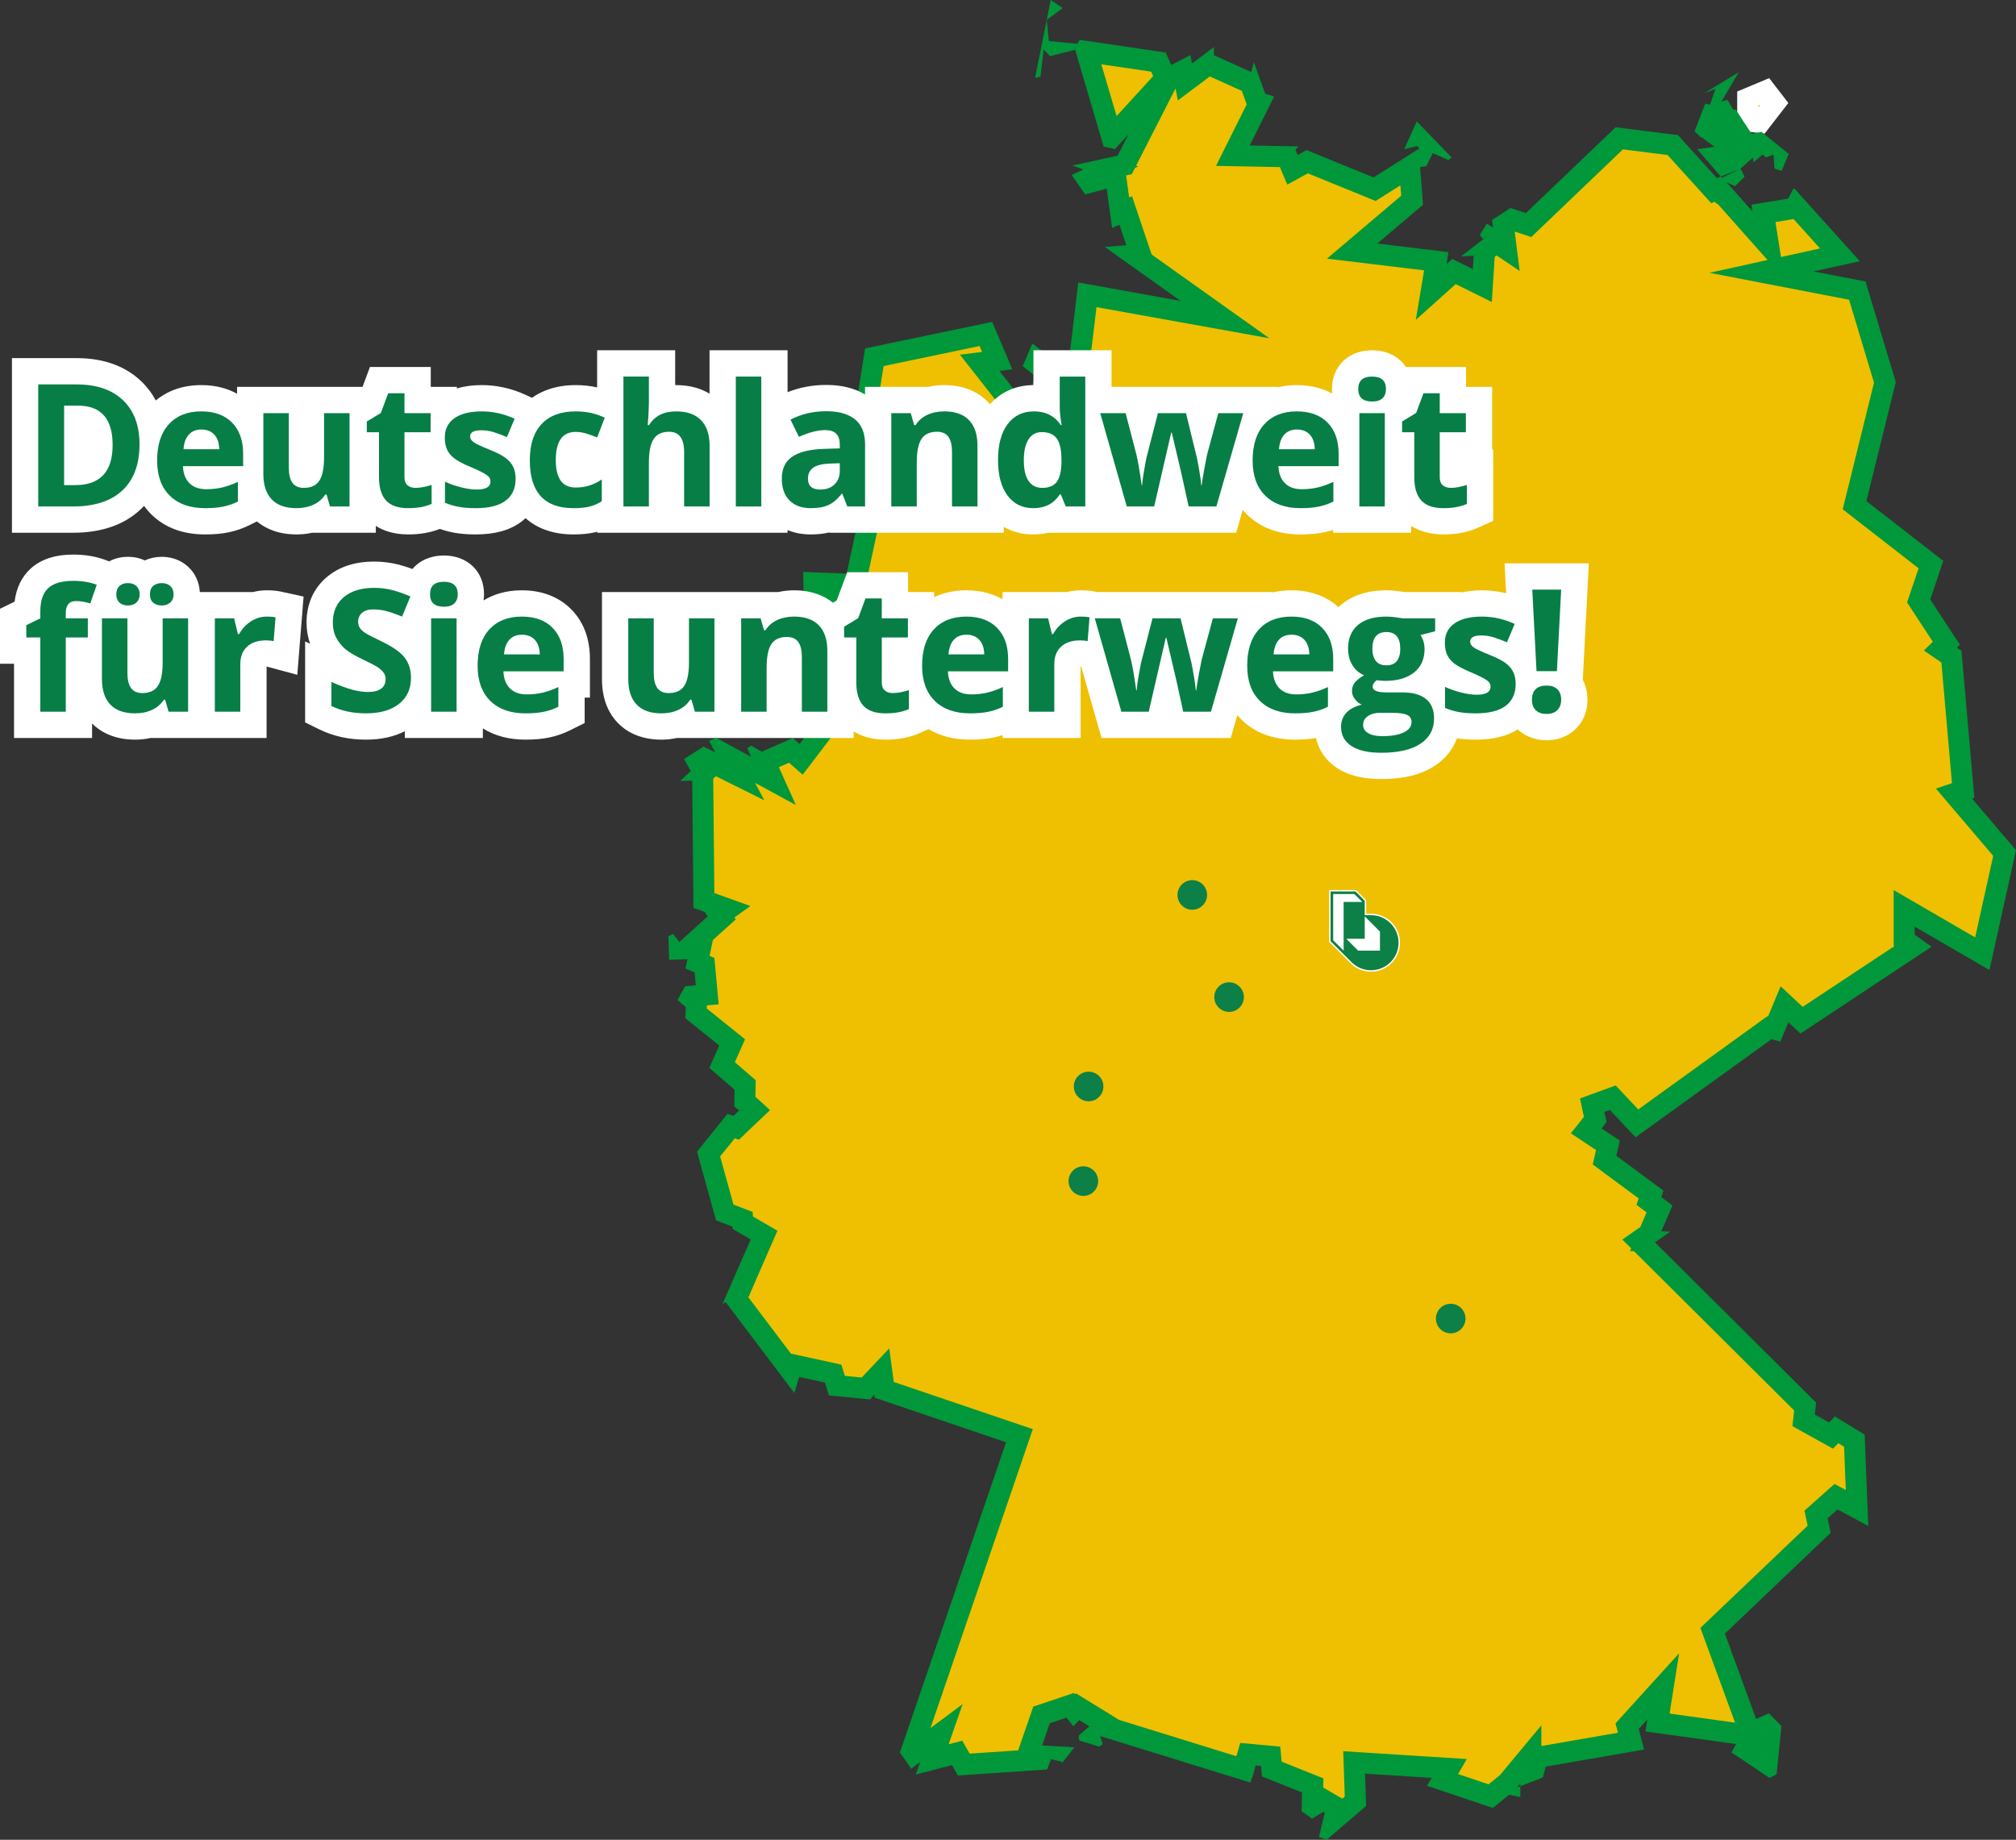
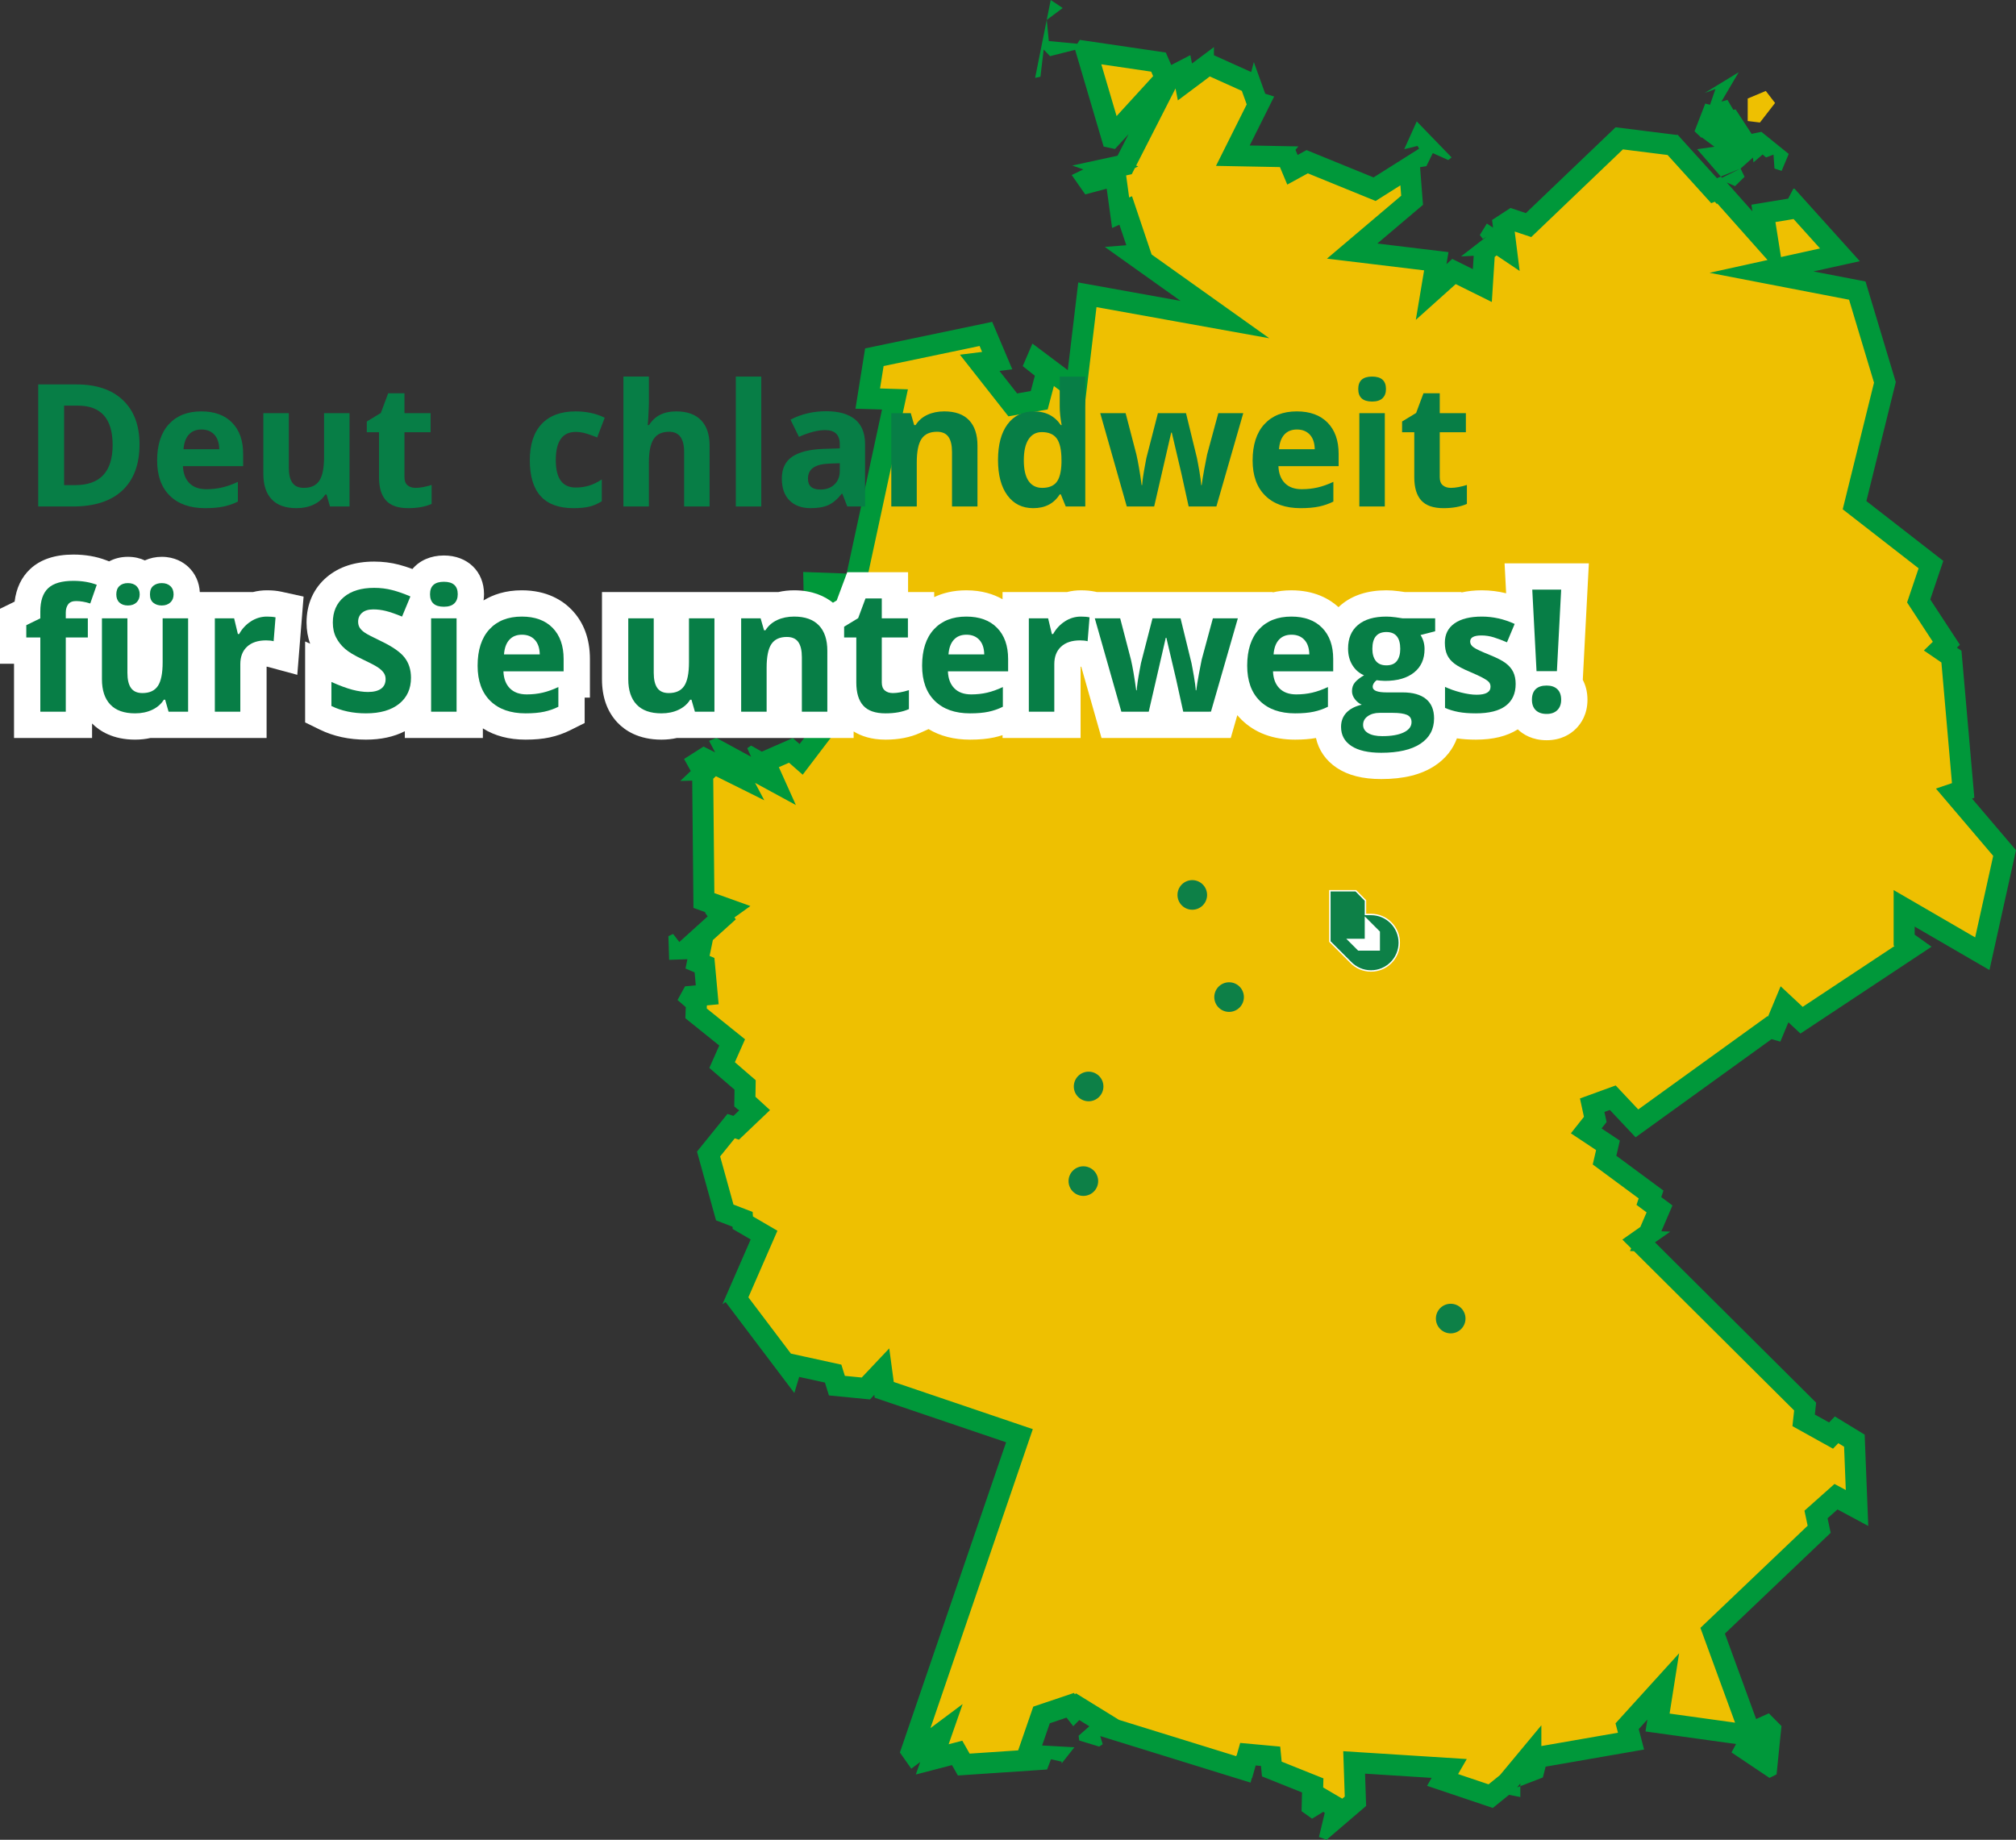
<svg xmlns="http://www.w3.org/2000/svg" version="1.1" id="Ebene_1" x="0px" y="0px" width="766.953px" height="700px" viewBox="0 0 766.953 700" enable-background="new 0 0 766.953 700" xml:space="preserve">
  <rect x="0" y="0" width="766.953" height="700" fill="#333333" stroke="none" />
  <g>
    <g>
      <polygon fill="#EEC001" points="664.886,46.046 669.535,46.614 675.293,39.181 671.763,34.603 664.89,37.487 664.886,46.046   " />
-       <polygon fill="none" stroke="#FFFFFF" stroke-width="8" stroke-miterlimit="10" points="664.886,46.046 669.535,46.614     675.293,39.181 671.763,34.603 664.89,37.487 664.886,46.046   " />
    </g>
    <g>
      <path fill="#EEC001" d="M508.56,687.761l-5.213-3.053l-4.027,2.462l-0.116-0.083l0.2-7.78l-15.56-6.239l-0.47-4.844l-8.619-0.794    l-1.391,4.912l-0.28,0.889l-52.704-16.322l0.755-0.663l-11.18-6.898l-1.327,1.362l-1.483-1.889l-10.915,3.675l-5.288,15.305    l5.088,0.287l-0.512,1.343l-28.872,1.941l-2.521-4.436l-9.473,2.466l3.49-10.015l-10.559,7.888l-0.792-1.128l41.042-119.896    l-51.444-17.452l-0.934-6.936l-6.062,6.42l-11.013-1.078l-1.43-4.583l-15.682-3.429l-0.636,2.117l-20.529-27.169l10.563-24.217    l-8.08-4.714l-0.083-1.283l-6.787-2.615l-6.157-22.24l8.567-10.604l1.948,0.617l6.999-6.664l-3.712-3.396l0.102-6.229    l-8.754-7.566l3.822-8.622l-13.73-11.048l0.152-4.146l-2.142-1.848l0.276-0.503l5.958-0.568l-1.036-11.277l-2.648-1.12l1.1-5.311    l-4.869,0.164l12.98-11.735l-0.774-1.066l3.137-2.248l-9.152-3.283l-0.467-48.05l0.472-0.447l-0.485-0.874l-0.003-0.34    l-0.183,0.004l-1.552-2.796l2.317-1.475l13.524,6.72l-3.887-7.35l16.739,9.097l-3.268-7.271l9.894-4.337l3.896,3.41l10.081-13.254    l-6.496-6.01l19.097-14.943l-3.017-24.828l-14.657-1.494l-0.139-6.608l15.639,0.575l15.181-70.378l-10.353-0.322l2.516-15.735    l42.428-8.864l4.3,10.154l-6.659,0.833l12.583,16.008l10.073-1.77l2.857-10.807l-4.25-3.397l0.469-1.091l14.935,11.207    l4.301-36.025l52.334,9.428l-34.419-24.51l2.33-0.183l-5.662-16.82l-1.934,0.854l-1.943-14.17l-9.836,2.62l-0.856-1.225    l8.817-4.237l5.348-1.158l16.883-33.087l5.221-2.698l0.831,4.202l8.957-6.706l15.887,7.159l2.614,7.262l0.809,0.252L469.016,59.23    l20.588,0.392l2.09,4.971l5.604-3.063l25.641,10.455l13.286-8.385l0.982,12.599L514.402,95.53l32.011,3.864l-1.959,11.704    l8.693-7.793l10.781,5.343l0.823-12.946l3.19-2.473l-1.381-2.006l0.322-0.525l6.179,4.161l-1.151-9.176l3.29-2.147l6.312,2.103    l34.508-33.007l20.351,2.55l15.728,17.372l1.646-0.668l19.041,21.416l-1.924-12.116l12.031-1.988l0.403-0.768l16.683,18.524    l-29.854,6.58l36.454,7.035l10.502,34.919l-11.547,46.722l29.065,22.608l-4.67,13.827l10.532,16.098l-2.266,2.211l4.198,2.874    l4.456,50.927l-3.49,1.179l19.258,22.629l-8.48,38.301l-29.731-17.262v12.069l3.372,2.407l-42.399,28.085l-6.486-6.053    l-3.919,9.404l-1.814-0.498l-50.417,36.399l-9.19-9.766l-7.829,2.851l1.173,5.415l-3.444,4.357l8.275,5.498l-1.301,5.627    l17.692,13.078l-0.823,2.468l4.045,3.021l-4.068,9.481l-3.866,2.714l63.33,63.001l-0.57,5.249l10.423,5.79l2.102-2.19l6.778,4.135    l1.005,25.608l-8.001-4.294l-7.599,6.766l1.197,5.626l-40.522,38.608l14.262,39.001l6.233-2.796l1.514,1.525l-1.296,12.833    l-8.297-5.568l2.722-5.065l-36.103-5.01l2.168-13.732l-13.737,15.137l1.478,5.678l-35.711,6.206l-1.191,4.628l-9.204,3.555v2.021    l-1.361-0.268l-5.918,4.786l-18.304-6.16l2.521-4.372l-36.164-2.293l0.496,14.766l-8.189,7.009L508.56,687.761z M565.609,89.839    l0.714,0.48l0.031,0.602L565.609,89.839z M653.472,59.693l8.96-1.29l-13.017-9.639l1.783-4.62l1.952,0.481l0.509-1.479    l1.649-0.457l2.063,3.525l1.019-0.183l6.126,9.36l1.902-0.389l-9.153,8.161l0.997,2.062L653.472,59.693z M413.371,19.599    l27.364,4.027l2.66,6.124l-20.441,22.351L413.371,19.599z" />
      <path fill="#00983A" d="M418.976,24.466l18.976,2.793l0.288,0.661l0.453,1.044L424.786,44.17L418.976,24.466 M460.249,29.086    l12.189,5.493l1.366,3.795l0.485,1.348l-6.021,12.054l-5.66,11.333l12.665,0.241l11.652,0.222l2.799,6.656l7.776-4.25l0.048-0.026    l21.976,8.96l3.811,1.554l3.479-2.196l5.938-3.748l0.309,3.949l-14.256,12.084l-13.979,11.849l18.192,2.196l18.757,2.264    l-3.151,18.832l15.175-13.604l2.966,1.47l10.773,5.339l0.763-11.999l0.323-5.068l0.005-0.077l0.732-0.568l8.766,5.902    L576.246,88.1l1.715,0.572l4.574,1.524l3.484-3.333l31.392-30.026l16.991,2.129l12.853,14.197l3.757,4.149l1.364-0.554l0.71,0.82    l0.255-0.127l7.372,8.292l11.723,13.185l-22.073,4.865l38.011,7.335l15.072,2.909l9.49,31.554l-10.661,43.138l-1.246,5.044    l4.101,3.19L729.9,216.23l-3.138,9.292l-1.245,3.685l2.13,3.255l7.665,11.716l-3.402,3.32l6.665,4.561l4.017,45.911l-6.103,2.062    l7.648,8.987l14.145,16.621l-6.867,31.018l-18.992-11.027l-12.017-6.977v13.896v3.062v4.118l0.315,0.226L685.8,383.085    l-8.387-7.826l-4.428,10.624l-0.35,0.841l-0.266-0.073l-3.106,2.243l-46.017,33.223l-4.979-5.289l-3.611-3.838l-4.951,1.803    l-2.073,0.755l-6.56,2.389l1.479,6.823l0.034,0.157l-4.968,6.284l7.237,4.809l2.349,1.561l-0.085,0.37l-1.183,5.114l4.222,3.121    l13.245,9.79l-0.818,2.453l3.835,2.865l-1.729,4.032l-0.647,1.509l-6.844,4.804l3.352,3.335l-0.439,1.024l1.533,0.063l2.323,2.312    l58.583,58.277l-0.076,0.698l-0.573,5.279l4.642,2.578l5.407,3.004l5.388,2.993l2.012-2.095l2.204,1.345l0.647,16.478    l-4.302-2.308l-4.176,3.717l-3.774,3.36l-3.473,3.092l0.967,4.548l0.248,1.166l-37.006,35.259l-3.795,3.616l1.8,4.923    l11.387,31.14l-24.908-3.457l3.622-22.937l-18.005,19.837l-3.281,3.615l-2.908,3.204l0.929,3.567l-28.887,5.021l-0.255,0.044    v-7.888l-14.152,17.03l-1.234,1.485l-0.355,0.428l-1.587,1.283l-2.757,2.229l-11.592-3.901l3.302-5.723l-12.864-0.816    l-25.334-1.606l-8.798-0.558l0.297,8.811l0.283,8.438l-0.944,0.808l-2.625-1.537l-0.589-0.345l-4.049-2.371l0.089-3.465    l-5.163-2.07l-10.721-4.3l-0.554-5.716l-6.59-0.606l-2.014-0.186l-6.621-0.61l-1.333,4.707l-0.085-0.009l-0.097,0.34    l-44.579-13.806L418.63,650l-3.846-2.373l-5.457-3.368l-0.375,0.386l-0.406-0.517l-5.355,1.803l-6.375,2.146l-3.726,1.255    l-1.283,3.715l-2.918,8.445l-1.547,4.479l-18.459,1.24l-2.796-4.919l-5.192,1.351l5.327-15.285l-12.244,9.147l36.341-106.165    l2.598-7.59l-7.597-2.577l-45.299-15.366l-1.723-12.782l-10.467,11.086l-6.422-0.629l-1.333-4.271l-4.542-0.993l-9.791-2.141    l-4.853-1.061l-16.184-21.42l8.206-18.812l2.845-6.522l-6.146-3.586l-3.169-1.849l-0.111-1.713l-4.774-1.84l-2.521-0.972    l-5.071-18.316l5.56-6.881l1.599,0.507l3.424-3.261l2.183-2.078l6.208-5.912l-5.546-5.072l0.042-2.558l0.061-3.739l-2.829-2.444    l-5.097-4.405l1.375-3.103l2.492-5.621l-4.79-3.854l-9.772-7.863l0.008-0.222l0.035-0.955l4.478-0.427l-0.729-7.938l-0.452-4.923    l-0.438-4.771l-1.83-0.773l1.248-6.028l3.397-3.07l5.331-4.82l-0.52-0.716l6.066-4.345l-13.711-4.918l-0.417-42.859l-0.006-0.662    l1.005-0.952l18.411,9.149l-3.501-6.62l15.521,8.435l-6.475-14.406l3.868-1.696l5.208,4.558l5.188-6.821l5.288-6.953l4.397-5.782    l-5.332-4.933l-0.381-0.353l13.619-10.657l3.556-2.783l-0.545-4.483l-2.359-19.414l-0.743-6.113l0.433,0.016l1.414-6.554    l13.462-62.409l2.024-9.384l-9.595-0.299l-1.012-0.032l1.364-8.526l36.512-7.628l0.954,2.253l-8.43,1.053l8.747,11.127l6.73,8.563    l2.958,3.764l4.715-0.828l5.195-0.913l5.042-0.886l1.309-4.949l1.049-3.969l0.489,0.367l11.101,8.33l1.645-13.78l2.976-24.92    l30.574,5.508l35.164,6.335l-29.104-20.725l-15.664-11.154l-2.039-6.056l-2.627-7.804l-2.796-8.306l-1.086,0.479l-0.606-4.422    l-0.545-3.973l2.14-0.464l1.202-2.355l1.279-0.615l-0.819-0.287l0.063-0.122l4.182-8.195l10.739-21.047l0.899,4.542l10.175-7.617    L460.249,29.086 M682.337,83.343l10.071,11.183l-4.242,0.935l-10.618,2.34l-2.113-13.318l6.146-1.016L682.337,83.343 M399.73,0    l-5.941,29.629l2.025-0.418l1.235-10.366l2.425,2.522l9.535-2.418l10.857,36.827l4.313,0.912l5.15-5.631l-4.182,8.195    l-17.217,3.73l4.213,1.476l-4.436,2.131l5.157,7.377l8.163-2.175l2.05,14.942l2.782-1.229l2.627,7.804l-8.189,0.643l28.834,20.532    l-38.931-7.014l-3.981,33.35l-13.456-10.098l-3.674,8.569l4.593,3.671l-1.537,5.813l-5.195,0.913l-6.73-8.563l4.888-0.611    l-7.646-18.055l-48.344,10.1l-3.669,22.943l10.098,0.314l-13.462,62.409l-16.524-0.607l0.303,14.382l14.996,1.528l2.359,19.414    L302.2,269.391l7.278,6.734l-5.288,6.953l-2.584-2.262l-11.788,5.168l-4.064-2.308l-1.473,0.989l1.468,3.266l-13.229-7.189    l-2.767,1.139l2.313,4.373l-4.426-2.199l-7.398,4.711l2.545,4.586l-3.991,3.781l4.545-0.119l0.471,48.431l4.596,1.648l-0.21,0.15    l1.028,1.416l-10.791,9.756l-2.354-3.059l-1.8,0.818l0.279,9.016l6.955-0.234l-0.734,3.547l3.467,1.466l0.452,4.923l-4.099,0.391    l-2.852,5.197l3.138,2.708l-0.155,4.231l12.898,10.379l-3.777,8.521l9.582,8.281l-0.104,6.346l1.414,1.225l0.021-0.1l0.446,0.408    l-2.183,2.078l-2.297-0.728l-11.576,14.327l7.243,26.162l6.279,2.42l0.056,0.854l6.844,3.993l-10.732,24.604l1.195-0.791    l26.153,34.613l1.839-6.121l9.791,2.141l1.527,4.895l15.604,1.527l1.654-1.752l0.146,1.087l49.994,16.96l-40.402,118.029    l4.33,6.166l3.386-2.529l-1.653,4.744l13.754-3.58l2.246,3.951l33.932-2.281l1.484-3.889l4.049,0.896v0.701l4.857-6.16    l-12.281-0.693l2.918-8.445l6.375-2.146l2.561,3.262l2.279-2.34l3.846,2.373l-4.092,3.59l0.232,1.816l7.59,2.32l1.334-0.889    l-0.925-3.111l57.181,17.709l0.504-1.77l0.097,0.01l1.349-4.766l2.014,0.186l0.385,3.971l15.236,6.11l-0.184,7.122l3.997,2.857    l4.244-2.595l0.589,0.345l-2.206,9.218l2.89,1.068l15.054-12.884l-0.413-12.283l25.334,1.606l-1.742,3.021l25.016,8.42    l6.174-4.993l4.299,0.845v-4.14l-1.234,0.477l1.234-1.485v1.009l8.564-3.308l1.061-4.119l37.446-6.508l-2.026-7.789l3.281-3.615    l-0.715,4.526l34.444,4.78l-1.718,3.197l14.448,9.691l2.698-1.346l1.857-18.391l-4.794-4.831l-4.841,2.171l-11.887-32.506    l40.242-38.342l-1.178-5.539l3.774-3.36l11.7,6.278l-1.363-34.738l-11.352-6.924l-2.193,2.285l-5.407-3.004l0.491-4.521    l-61.309-60.99l5.815-4.082l-3.384-0.139l4.215-9.824l-4.254-3.178l0.828-2.482l-17.918-13.244l1.334-5.77l-6.965-4.627    l1.922-2.432l-0.834-3.849l2.073-0.755l9.792,10.404l51.711-37.334l3.363,0.924l3.061-7.344l4.586,4.279l49.879-33.039l-6.43-4.59    v-3.062l28.454,16.521l10.093-45.585l-16.723-19.65l0.879-0.297l-4.895-55.943l-1.732-1.186l1.129-1.102l-11.27-17.225    l4.957-14.677l-29.258-22.757l11.231-45.447h-0.101l-11.459-38.102l-19.824-3.826l17.659-3.892l-24.891-27.639l-0.401,0.067    l-1.979,3.765l-13.989,2.312l0.403,2.541l-9.777-10.997l3.174,1.393l3.609-3.548l-1.516-3.134l4.692-4.184l0.22,1.817l3.475-2.985    l1.282,1.116l2.852-1.059l0.377,5.283l2.718,0.883l2.697-6.441l-10.389-8.405l-3.729,0.762l-6.088-9.302l-0.875,0.157    l-2.207-3.771l-2.322,0.643l6.592-11.174l-12.936,7.883l4.079-1.491l-2.062,5.991l-1.822-0.449l-4.066,10.535l2.644,2.502    l0.054-0.229l4.869,3.605l-6.58,0.947l9.017,10.413l7.182-2.917l-6.782,3.379l-0.399-0.461l-1.487,0.604L638.15,51.187    l-0.129,0.17l-23.391-2.931L580.49,81.082l-5.857-1.952l-7.002,4.569l0.367,2.926l-2.34-1.576l-2.682,4.367l1.143,1.485    l1.373-0.835l-9.664,7.489l4.813-0.23l-0.322,5.068l-7.823-3.877l-2.212,1.983l0.766-4.575l-27.07-3.268l17.377-14.729    l-1.117-14.315l2.412-0.399l2.432-4.96l5.879,2.64l1.283-0.995l-13.268-13.706l-4.761,10.571l5.048-1.238l0.623,1.033    l-17.342,10.945l-25.496-10.396l-3.385,1.85l-0.82-1.951l1.104-1.303l-18.521-0.353l9.305-18.626l-3.398-1.06l-4.333-12.034    l-1.013,3.772l-14.174-6.388v-3.093l-8.338,6.242l-0.631-3.188l-7.267,3.755l-2.06-4.74l-32.738-4.818l-0.938,1.471l-10.838-1.025    l-0.783-8.034l6.069-4.539L399.73,0L399.73,0z" />
    </g>
    <g>
      <path fill="#FFFFFF" d="M521.578,369.7c-1.531,0-3.013-0.309-4.404-0.916c-1.342-0.586-2.539-1.422-3.556-2.484l-7.958-7.958    v-19.704h10.258l3.812,3.873v5.152h1.849c6.076,0,11.019,4.943,11.019,11.019S527.654,369.7,521.578,369.7z" />
      <path fill="#0D8047" d="M521.578,348.2L521.578,348.2h-2.385v-5.469l-1.875-1.904l-1.627-1.652h-9.494v18.944l0,0l2.424,2.423    l5.381,5.383c1.908,1.995,4.598,3.238,7.576,3.238c5.789,0,10.482-4.693,10.482-10.481S527.367,348.2,521.578,348.2z" />
-       <polygon fill="#FFFFFF" points="515.246,340.163 507.187,340.163 507.187,357.729 511.165,361.704 511.165,343.175     518.279,343.175   " />
      <polygon fill="#FFFFFF" points="519.193,348.657 519.193,357.166 512.154,357.166 516.693,361.704 524.977,361.704     524.977,354.442   " />
    </g>
    <g>
      <circle fill="#0D8047" cx="453.584" cy="340.499" r="5.63" />
      <circle fill="#0D8047" cx="467.587" cy="379.366" r="5.631" />
      <circle fill="#0D8047" cx="414.146" cy="413.374" r="5.631" />
      <circle fill="#0D8047" cx="412.146" cy="449.382" r="5.631" />
      <circle fill="#0D8047" cx="551.892" cy="501.681" r="5.631" />
      <circle fill="#0D8047" cx="508.53" cy="252.805" r="5.63" />
    </g>
  </g>
  <g>
    <g>
-       <path fill="#FFFFFF" d="M269.929,202.707h10.024h19.665v-1.027c2.381,0.985,5.289,1.662,8.806,1.662    c2.58,0,4.904-0.251,7.02-0.761l0.049,0.126h13.587h10.025h42.759v-2.24c3.275,1.896,7.056,2.875,11.222,2.875    c1.965,0,3.846-0.216,5.627-0.64l22.4,0.004v0h49.165l2.499-8.677c0.502,0.593,1.027,1.168,1.589,1.719    c5.138,5.039,12.005,7.593,20.407,7.593c3.512,0,6.504-0.275,9.148-0.841c1.094-0.235,2.163-0.536,3.216-0.874v1.08h29.688v-2.612    c2.815,1.797,6.794,3.247,12.333,3.247c4.916,0,9.282-0.838,12.979-2.492l5.916-2.647v-27.293l-0.381,0.119V147.19h-9.943v-7.561    h-22.862c-2.621-3.947-7.205-6.354-12.869-6.354c-8.992,0-15.273,6.059-15.273,14.733c0,0.592,0.038,1.168,0.095,1.734    c-3.323-1.826-7.731-3.221-13.476-3.221c-2.635,0-4.996,0.302-7.117,0.808l0.041-0.141h-63.391v-13.914h-29.721v13.248    c-6.658,0.045-12.329,2.562-16.538,7.293c-0.246-0.286-0.477-0.583-0.739-0.858c-2.811-2.936-7.977-6.436-16.626-6.436    c-2.103,0-4.124,0.224-6.047,0.667H329.08v2.89c-3.997-2.391-8.931-3.62-14.747-3.62c-5.218,0-10.147,0.934-14.715,2.751v-15.935    h-29.689v16.507c-2.995-1.813-7.128-3.26-12.714-3.26c-0.119,0-0.237,0.001-0.356,0.002v-13.25H227.17v14.127    c-2.603-0.584-5.333-0.88-8.171-0.88c-7.571,0-12.932,2.231-16.618,4.827l-2.42-1.115c-5.349-2.463-10.957-3.712-16.668-3.712    c-3.488,0-6.646,0.431-9.473,1.262v-0.595h-9.943v-7.561h-23.139l-2.819,7.561H90.188v2.624c-3.338-1.86-7.785-3.291-13.603-3.291    c-8.11,0-13.676,2.821-17.32,5.846c-1.449-2.72-3.305-5.171-5.573-7.336c-6.097-5.82-14.362-8.771-24.567-8.771H4.543v66.444    h23.152c10.796,0,19.437-2.958,25.681-8.792c0.497-0.465,0.969-0.948,1.428-1.44c0.833,1.162,1.765,2.257,2.804,3.275    c5.138,5.039,12.004,7.593,20.407,7.593c3.512,0,6.503-0.275,9.148-0.841c2.744-0.588,5.371-1.505,7.81-2.725l2.764-1.383    c3.019,2.517,7.808,4.949,15.063,4.949c2.048,0,4.018-0.213,5.896-0.635h24.277v-2.612c2.815,1.797,6.794,3.247,12.333,3.247    c4.506,0,8.543-0.713,12.033-2.104c1.656,0.584,3.387,1.058,5.176,1.401c2.467,0.473,5.244,0.703,8.491,0.703    c7.337,0,13.019-1.593,17.374-4.872c0.55-0.415,1.068-0.857,1.563-1.319c4.488,4.016,10.651,6.191,18.199,6.191    c3.25,0,5.988-0.276,8.372-0.845c0.22-0.053,0.438-0.128,0.657-0.188v0.397H269.929z" />
      <path fill="#FFFFFF" d="M101.554,224.595c-1.826,0-3.601,0.223-5.314,0.667H81.565h-5.552c-0.208-3.738-1.741-7.108-4.368-9.565    c-1.873-1.752-5.149-3.84-10.119-3.84c-2.29,0-4.463,0.466-6.426,1.365c-1.714-0.799-3.845-1.365-6.44-1.365    c-2.973,0-5.324,0.754-7.139,1.729l-1.142-0.436c-3.737-1.427-7.941-2.151-12.495-2.151c-6.984,0-12.5,1.849-16.397,5.496    c-3.311,3.101-5.298,7.266-5.93,12.413L0,231.62v20.917h5.337v28.241h29.689v-5.507c2.866,2.879,7.962,6.143,16.367,6.143    c2.049,0,4.021-0.213,5.898-0.636h14.44h9.834h19.855v-27.127c0.105,0.003,0.18,0.008,0.226,0.012l11.454,3.09l2.394-29.771    l-8.526-1.869C105.378,224.765,103.608,224.595,101.554,224.595z M47.614,221.946c-0.009,0.001-0.017,0.004-0.025,0.006    l0.096-0.276C47.659,221.765,47.639,221.856,47.614,221.946z" />
      <path fill="#FFFFFF" d="M198.509,224.595c-6.282,0-11.038,1.693-14.558,3.862c0.114-0.776,0.192-1.564,0.192-2.375    c0-8.675-6.281-14.733-15.273-14.733c-5.058,0-9.258,1.917-11.965,5.138c-1.746-0.647-3.463-1.204-5.127-1.638    c-3.006-0.784-6.18-1.182-9.434-1.182c-7.317,0-13.373,1.98-17.997,5.884c-5.055,4.267-7.728,10.26-7.728,17.331    c0,2.873,0.463,5.563,1.378,8.029l-1.918-0.856v30.804l5.607,2.742c5.173,2.529,11.076,3.813,17.544,3.813    c5.687,0,10.634-1.078,14.779-3.201v2.565h29.689v-3.651c4.495,2.848,9.935,4.287,16.24,4.287c3.512,0,6.504-0.275,9.148-0.843    c2.741-0.587,5.367-1.503,7.806-2.722l5.53-2.764v-9.651h2.001v-14.702c0-7.723-2.37-14.062-7.043-18.84    C214.127,228.564,208.21,224.595,198.509,224.595z" />
      <path fill="#FFFFFF" d="M604.455,214.334h-32.063l0.594,11.389c-3.034-0.741-6.123-1.127-9.246-1.127    c-2.8,0-5.381,0.287-7.758,0.823v-0.156h-21.51c-0.527-0.083-1.224-0.183-2.196-0.312c-1.818-0.239-3.403-0.355-4.847-0.355    c-7.076,0-12.874,1.857-17.232,5.52c-0.322,0.27-0.65,0.569-0.979,0.884c-3.404-3.105-9.096-6.403-17.939-6.403    c-2.636,0-4.997,0.302-7.117,0.808l0.041-0.141h-66.884l-0.682-0.149c-1.589-0.348-3.359-0.518-5.413-0.518    c-1.826,0-3.601,0.223-5.314,0.667h-2.653h-21.855v2.729c-3.358-1.913-7.866-3.396-13.794-3.396c-4.98,0-8.998,1.066-12.205,2.587    v-1.92h-9.943v-7.561H322.32l-4.009,10.75l-1.426,0.866c-3.035-2.431-7.751-4.723-14.75-4.723c-2.103,0-4.124,0.224-6.047,0.667    h-14.292h-9.834h-42.95v33.159c0,6.818,1.991,12.377,5.919,16.521c2.798,2.953,7.966,6.473,16.693,6.473    c2.049,0,4.021-0.213,5.898-0.636h14.44h9.834h42.95v-2.489c2.803,1.74,6.729,3.125,12.142,3.125    c4.916,0,9.283-0.839,12.979-2.492l3.393-1.518c4.405,2.659,9.685,4.01,15.777,4.01c3.512,0,6.504-0.275,9.148-0.843    c1.094-0.234,2.164-0.535,3.216-0.873v1.08h29.689v-27.127c0.104,0.003,0.18,0.008,0.226,0.012l0.021,0.005l7.711,27.11h49.165    l2.5-8.677c0.502,0.594,1.027,1.17,1.59,1.721c5.139,5.037,12.004,7.592,20.406,7.592c2.99,0,5.587-0.213,7.93-0.623    c1.023,4.649,3.756,8.602,7.958,11.376c4.327,2.854,9.843,4.241,16.864,4.241c8.563,0,15.244-1.664,20.428-5.088    c3.995-2.64,6.834-6.212,8.366-10.4c2.141,0.325,4.501,0.494,7.198,0.494c6.572,0,11.808-1.289,15.959-3.912    c2.01,1.908,5.518,4.134,10.98,4.134c5.551,0,9.1-2.358,11.096-4.333c2.021-1.999,4.432-5.541,4.432-11.067    c0-3.144-0.756-5.638-1.779-7.574L604.455,214.334z" />
    </g>
    <g>
      <path fill="#077E46" d="M53.077,169.04c0,7.646-2.176,13.501-6.528,17.567c-4.352,4.066-10.637,6.1-18.854,6.1H14.543v-46.444    h14.582c7.581,0,13.469,2.001,17.663,6.004C50.98,156.269,53.077,161.86,53.077,169.04z M42.848,169.294    c0-9.975-4.405-14.962-13.215-14.962h-5.241v30.243h4.225C38.104,184.574,42.848,179.481,42.848,169.294z" />
      <path fill="#077E46" d="M78.015,193.342c-5.718,0-10.187-1.577-13.406-4.733c-3.22-3.155-4.829-7.624-4.829-13.406    c0-5.951,1.487-10.552,4.463-13.803c2.976-3.25,7.089-4.876,12.342-4.876c5.02,0,8.927,1.429,11.722,4.289    c2.796,2.859,4.193,6.809,4.193,11.849v4.702H69.596c0.106,2.753,0.921,4.903,2.446,6.449c1.525,1.546,3.664,2.319,6.417,2.319    c2.139,0,4.162-0.223,6.067-0.667c1.906-0.444,3.896-1.154,5.972-2.128v7.497c-1.694,0.848-3.505,1.478-5.432,1.891    C83.14,193.135,80.789,193.342,78.015,193.342z M76.648,163.417c-2.054,0-3.664,0.651-4.829,1.954    c-1.165,1.302-1.832,3.15-2.001,5.543h13.597c-0.042-2.393-0.667-4.241-1.874-5.543C80.333,164.068,78.703,163.417,76.648,163.417    z" />
      <path fill="#077E46" d="M125.539,192.707l-1.302-4.543h-0.508c-1.038,1.652-2.51,2.928-4.416,3.828    c-1.906,0.9-4.077,1.35-6.512,1.35c-4.172,0-7.317-1.117-9.435-3.352c-2.118-2.234-3.177-5.448-3.177-9.641V157.19h9.689v20.744    c0,2.563,0.456,4.485,1.366,5.766c0.91,1.281,2.361,1.922,4.352,1.922c2.711,0,4.67-0.906,5.877-2.716    c1.208-1.811,1.811-4.813,1.811-9.006v-16.71h9.689v35.516H125.539z" />
      <path fill="#077E46" d="M158.101,185.623c1.694,0,3.727-0.371,6.099-1.112v7.211c-2.414,1.08-5.379,1.62-8.895,1.62    c-3.876,0-6.698-0.979-8.466-2.938c-1.769-1.958-2.652-4.897-2.652-8.815v-17.123h-4.638v-4.098l5.337-3.24l2.795-7.497h6.195    v7.561h9.943v7.275h-9.943v17.123c0,1.377,0.386,2.394,1.16,3.05C155.808,185.294,156.83,185.623,158.101,185.623z" />
-       <path fill="#077E46" d="M196.158,182.16c0,3.643-1.266,6.417-3.796,8.323c-2.531,1.906-6.317,2.859-11.357,2.859    c-2.584,0-4.787-0.175-6.608-0.524c-1.822-0.35-3.526-0.863-5.114-1.541v-8.005c1.8,0.847,3.828,1.557,6.083,2.128    c2.255,0.572,4.241,0.858,5.956,0.858c3.516,0,5.273-1.017,5.273-3.05c0-0.762-0.233-1.382-0.699-1.858    c-0.466-0.477-1.271-1.017-2.415-1.62c-1.144-0.604-2.668-1.308-4.574-2.112c-2.732-1.144-4.739-2.203-6.02-3.177    c-1.282-0.974-2.213-2.091-2.795-3.352c-0.583-1.26-0.874-2.812-0.874-4.654c0-3.155,1.223-5.596,3.669-7.322    c2.446-1.726,5.914-2.589,10.404-2.589c4.278,0,8.439,0.932,12.485,2.795l-2.923,6.989c-1.779-0.762-3.442-1.387-4.987-1.874    c-1.546-0.487-3.125-0.731-4.733-0.731c-2.859,0-4.289,0.773-4.289,2.319c0,0.869,0.46,1.62,1.382,2.255s2.938,1.578,6.052,2.827    c2.774,1.123,4.807,2.171,6.099,3.145c1.292,0.975,2.245,2.097,2.859,3.368C195.851,178.888,196.158,180.402,196.158,182.16z" />
      <path fill="#077E46" d="M218.141,193.342c-11.055,0-16.583-6.067-16.583-18.203c0-6.036,1.503-10.647,4.511-13.835    c3.007-3.187,7.317-4.781,12.929-4.781c4.108,0,7.793,0.805,11.055,2.414l-2.859,7.497c-1.525-0.614-2.944-1.117-4.257-1.509    c-1.313-0.392-2.626-0.587-3.939-0.587c-5.041,0-7.561,3.579-7.561,10.737c0,6.947,2.52,10.419,7.561,10.419    c1.864,0,3.59-0.249,5.178-0.747c1.588-0.497,3.177-1.275,4.765-2.334v8.291c-1.567,0.996-3.15,1.684-4.749,2.065    C222.593,193.151,220.576,193.342,218.141,193.342z" />
      <path fill="#077E46" d="M269.954,192.707h-9.689v-20.744c0-5.125-1.906-7.688-5.718-7.688c-2.711,0-4.669,0.921-5.877,2.764    c-1.207,1.842-1.811,4.829-1.811,8.958v16.71h-9.689v-49.43h9.689v10.07c0,0.784-0.075,2.626-0.223,5.527l-0.222,2.859h0.508    c2.16-3.473,5.591-5.21,10.292-5.21c4.172,0,7.338,1.123,9.499,3.367c2.16,2.245,3.24,5.464,3.24,9.657V192.707z" />
      <path fill="#077E46" d="M289.618,192.707h-9.689v-49.43h9.689V192.707z" />
      <path fill="#077E46" d="M322.338,192.707l-1.874-4.829h-0.254c-1.631,2.054-3.309,3.479-5.035,4.272    c-1.726,0.794-3.977,1.191-6.75,1.191c-3.41,0-6.094-0.974-8.053-2.922c-1.959-1.948-2.938-4.723-2.938-8.323    c0-3.77,1.318-6.549,3.955-8.339s6.613-2.78,11.929-2.97l6.163-0.191v-1.557c0-3.6-1.843-5.4-5.528-5.4    c-2.838,0-6.174,0.858-10.007,2.573l-3.208-6.544c4.087-2.139,8.62-3.208,13.597-3.208c4.765,0,8.418,1.038,10.96,3.113    c2.541,2.076,3.812,5.231,3.812,9.466v23.667H322.338z M319.479,176.251l-3.749,0.127c-2.817,0.085-4.914,0.593-6.29,1.525    c-1.377,0.932-2.065,2.351-2.065,4.257c0,2.732,1.567,4.098,4.702,4.098c2.245,0,4.04-0.646,5.384-1.938    c1.345-1.292,2.018-3.007,2.018-5.146V176.251z" />
      <path fill="#077E46" d="M371.864,192.707h-9.689v-20.744c0-2.563-0.456-4.484-1.366-5.766c-0.911-1.281-2.362-1.922-4.353-1.922    c-2.711,0-4.669,0.906-5.877,2.716c-1.207,1.811-1.811,4.813-1.811,9.006v16.71h-9.689V157.19h7.402l1.302,4.543h0.54    c1.08-1.716,2.568-3.013,4.463-3.892c1.895-0.879,4.05-1.318,6.465-1.318c4.129,0,7.264,1.117,9.403,3.352    s3.208,5.459,3.208,9.673V192.707z" />
      <path fill="#077E46" d="M393.085,193.342c-4.173,0-7.45-1.62-9.833-4.86c-2.383-3.24-3.574-7.73-3.574-13.469    c0-5.824,1.212-10.361,3.637-13.613c2.425-3.25,5.765-4.876,10.023-4.876c4.468,0,7.878,1.737,10.229,5.21h0.318    c-0.488-2.647-0.73-5.009-0.73-7.084v-11.373h9.721v49.43h-7.434l-1.875-4.606h-0.412    C400.953,191.595,397.595,193.342,393.085,193.342z M396.484,185.623c2.479,0,4.293-0.72,5.448-2.16    c1.153-1.44,1.784-3.886,1.89-7.338v-1.048c0-3.812-0.588-6.544-1.763-8.196s-3.087-2.478-5.733-2.478    c-2.16,0-3.84,0.916-5.035,2.748c-1.197,1.832-1.795,4.495-1.795,7.99c0,3.494,0.604,6.115,1.811,7.862    S394.239,185.623,396.484,185.623z" />
      <path fill="#077E46" d="M452.205,192.707l-2.732-12.421l-3.685-15.693h-0.223l-6.48,28.114h-10.42l-10.103-35.516h9.658    l4.098,15.725c0.656,2.817,1.323,6.703,2.002,11.659h0.189c0.085-1.609,0.455-4.162,1.112-7.656l0.509-2.7l4.384-17.027h10.674    l4.161,17.027c0.084,0.466,0.217,1.155,0.397,2.065c0.18,0.911,0.354,1.88,0.524,2.907c0.169,1.027,0.322,2.033,0.461,3.018    c0.137,0.985,0.217,1.774,0.238,2.367h0.189c0.191-1.525,0.529-3.616,1.018-6.274c0.486-2.657,0.836-4.452,1.048-5.384    l4.257-15.725h9.498l-10.229,35.516H452.205z" />
      <path fill="#077E46" d="M494.773,193.342c-5.719,0-10.188-1.577-13.406-4.733c-3.219-3.155-4.828-7.624-4.828-13.406    c0-5.951,1.487-10.552,4.463-13.803c2.976-3.25,7.09-4.876,12.342-4.876c5.02,0,8.927,1.429,11.723,4.289    c2.795,2.859,4.193,6.809,4.193,11.849v4.702h-22.904c0.105,2.753,0.921,4.903,2.445,6.449c1.525,1.546,3.664,2.319,6.418,2.319    c2.139,0,4.161-0.223,6.066-0.667c1.906-0.444,3.896-1.154,5.973-2.128v7.497c-1.694,0.848-3.506,1.478-5.432,1.891    C499.898,193.135,497.546,193.342,494.773,193.342z M493.407,163.417c-2.054,0-3.664,0.651-4.829,1.954    c-1.164,1.302-1.832,3.15-2.001,5.543h13.597c-0.043-2.393-0.667-4.241-1.874-5.543    C497.091,164.068,495.46,163.417,493.407,163.417z" />
      <path fill="#077E46" d="M516.724,148.01c0-3.156,1.758-4.733,5.273-4.733s5.273,1.578,5.273,4.733c0,1.504-0.439,2.674-1.318,3.51    c-0.879,0.837-2.197,1.255-3.955,1.255C518.482,152.775,516.724,151.187,516.724,148.01z M526.826,192.707h-9.688V157.19h9.688    V192.707z" />
      <path fill="#077E46" d="M551.955,185.623c1.693,0,3.727-0.371,6.099-1.112v7.211c-2.414,1.08-5.38,1.62-8.895,1.62    c-3.876,0-6.698-0.979-8.466-2.938c-1.77-1.958-2.652-4.897-2.652-8.815v-17.123h-4.639v-4.098l5.337-3.24l2.796-7.497h6.194    v7.561h9.943v7.275h-9.943v17.123c0,1.377,0.386,2.394,1.159,3.05C549.662,185.294,550.683,185.623,551.955,185.623z" />
      <path fill="#077E46" d="M33.413,242.537h-8.387v28.241h-9.689v-28.241H10v-4.67l5.337-2.605v-2.605    c0-4.045,0.995-6.999,2.986-8.863c1.991-1.863,5.178-2.795,9.562-2.795c3.346,0,6.322,0.498,8.927,1.493l-2.478,7.116    c-1.949-0.614-3.749-0.921-5.4-0.921c-1.377,0-2.372,0.408-2.986,1.223c-0.615,0.816-0.921,1.858-0.921,3.129v2.224h8.387V242.537    z" />
      <path fill="#077E46" d="M64.132,270.778l-1.302-4.543h-0.508c-1.038,1.652-2.51,2.929-4.416,3.828    c-1.906,0.9-4.077,1.351-6.512,1.351c-4.172,0-7.317-1.117-9.435-3.352s-3.177-5.448-3.177-9.642v-23.159h9.689v20.745    c0,2.563,0.456,4.484,1.366,5.766c0.91,1.281,2.361,1.922,4.352,1.922c2.711,0,4.67-0.905,5.877-2.716    c1.208-1.812,1.811-4.813,1.811-9.007v-16.709h9.689v35.516H64.132z M44.246,226.145c0-1.376,0.397-2.435,1.191-3.177    c0.794-0.741,1.869-1.112,3.225-1.112c1.397,0,2.494,0.392,3.288,1.175c0.794,0.784,1.191,1.822,1.191,3.113    c0,1.271-0.402,2.292-1.207,3.065c-0.805,0.773-1.896,1.16-3.272,1.16c-1.355,0-2.43-0.371-3.225-1.112    C44.643,228.517,44.246,227.479,44.246,226.145z M57.048,226.145c0-1.482,0.429-2.568,1.287-3.256    c0.857-0.688,1.922-1.032,3.192-1.032c1.376,0,2.473,0.381,3.288,1.144c0.815,0.762,1.223,1.811,1.223,3.145    c0,1.292-0.413,2.319-1.239,3.082c-0.826,0.762-1.917,1.144-3.272,1.144c-1.271,0-2.335-0.344-3.192-1.033    C57.477,228.649,57.048,227.585,57.048,226.145z" />
      <path fill="#077E46" d="M101.554,234.595c1.313,0,2.403,0.095,3.272,0.286l-0.73,9.085c-0.784-0.211-1.737-0.317-2.859-0.317    c-3.092,0-5.501,0.794-7.227,2.382s-2.589,3.813-2.589,6.671v18.076h-9.689v-35.516h7.338l1.43,5.972h0.477    c1.101-1.99,2.589-3.595,4.463-4.813C97.313,235.204,99.351,234.595,101.554,234.595z" />
      <path fill="#077E46" d="M156.354,257.881c0,4.193-1.509,7.497-4.527,9.911c-3.018,2.414-7.217,3.622-12.596,3.622    c-4.956,0-9.339-0.932-13.151-2.796v-9.149c3.134,1.398,5.787,2.383,7.958,2.955c2.171,0.571,4.156,0.857,5.957,0.857    c2.16,0,3.817-0.413,4.972-1.239c1.154-0.826,1.731-2.054,1.731-3.685c0-0.91-0.254-1.721-0.763-2.431    c-0.508-0.709-1.255-1.392-2.24-2.049c-0.985-0.656-2.991-1.704-6.02-3.145c-2.838-1.334-4.966-2.615-6.385-3.844    c-1.419-1.228-2.552-2.658-3.399-4.289c-0.847-1.631-1.271-3.537-1.271-5.718c0-4.108,1.392-7.338,4.177-9.689    c2.785-2.351,6.634-3.526,11.547-3.526c2.415,0,4.718,0.286,6.91,0.858s4.484,1.377,6.877,2.414l-3.177,7.656    c-2.478-1.017-4.527-1.726-6.147-2.128s-3.214-0.604-4.781-0.604c-1.864,0-3.293,0.434-4.289,1.302    c-0.996,0.869-1.493,2.001-1.493,3.399c0,0.869,0.201,1.626,0.604,2.271c0.402,0.646,1.043,1.271,1.922,1.875    c0.878,0.604,2.959,1.689,6.242,3.256c4.341,2.076,7.317,4.157,8.927,6.243C155.548,252.295,156.354,254.853,156.354,257.881z" />
      <path fill="#077E46" d="M163.596,226.082c0-3.156,1.757-4.733,5.273-4.733c3.515,0,5.273,1.578,5.273,4.733    c0,1.504-0.44,2.674-1.318,3.51c-0.879,0.837-2.198,1.255-3.955,1.255C165.354,230.847,163.596,229.258,163.596,226.082z     M173.698,270.778h-9.689v-35.516h9.689V270.778z" />
      <path fill="#077E46" d="M199.938,271.414c-5.718,0-10.187-1.578-13.406-4.733c-3.22-3.156-4.829-7.625-4.829-13.406    c0-5.951,1.487-10.552,4.463-13.803c2.976-3.25,7.089-4.876,12.342-4.876c5.02,0,8.927,1.429,11.722,4.289    c2.796,2.859,4.193,6.809,4.193,11.849v4.702H191.52c0.106,2.753,0.921,4.903,2.446,6.449s3.664,2.318,6.417,2.318    c2.139,0,4.162-0.222,6.067-0.667c1.906-0.444,3.896-1.154,5.972-2.128v7.497c-1.694,0.847-3.505,1.477-5.432,1.89    C205.063,271.207,202.712,271.414,199.938,271.414z M198.572,241.489c-2.054,0-3.664,0.651-4.829,1.954    c-1.165,1.302-1.832,3.15-2.001,5.543h13.597c-0.042-2.393-0.667-4.241-1.874-5.543    C202.257,242.14,200.626,241.489,198.572,241.489z" />
      <path fill="#077E46" d="M264.363,270.778l-1.302-4.543h-0.508c-1.038,1.652-2.51,2.929-4.416,3.828    c-1.906,0.9-4.077,1.351-6.512,1.351c-4.172,0-7.317-1.117-9.435-3.352s-3.177-5.448-3.177-9.642v-23.159h9.689v20.745    c0,2.563,0.456,4.484,1.366,5.766c0.91,1.281,2.361,1.922,4.352,1.922c2.711,0,4.67-0.905,5.877-2.716    c1.208-1.812,1.811-4.813,1.811-9.007v-16.709h9.689v35.516H264.363z" />
      <path fill="#077E46" d="M314.746,270.778h-9.689v-20.744c0-2.563-0.456-4.484-1.366-5.766c-0.911-1.281-2.362-1.922-4.353-1.922    c-2.711,0-4.669,0.906-5.877,2.716c-1.207,1.811-1.811,4.813-1.811,9.006v16.71h-9.689v-35.516h7.402l1.302,4.543h0.54    c1.08-1.716,2.568-3.013,4.463-3.892c1.895-0.879,4.05-1.318,6.465-1.318c4.129,0,7.264,1.117,9.403,3.352    s3.208,5.459,3.208,9.673V270.778z" />
      <path fill="#077E46" d="M339.684,263.694c1.694,0,3.727-0.37,6.099-1.112v7.212c-2.414,1.08-5.379,1.62-8.895,1.62    c-3.876,0-6.698-0.979-8.466-2.938c-1.769-1.959-2.652-4.897-2.652-8.815v-17.123h-4.638v-4.098l5.337-3.24l2.795-7.497h6.195    v7.561h9.943v7.275h-9.943v17.123c0,1.376,0.386,2.393,1.16,3.049C337.391,263.366,338.413,263.694,339.684,263.694z" />
      <path fill="#077E46" d="M369.037,271.414c-5.718,0-10.187-1.578-13.406-4.733c-3.22-3.156-4.829-7.625-4.829-13.406    c0-5.951,1.487-10.552,4.463-13.803c2.976-3.25,7.089-4.876,12.342-4.876c5.02,0,8.927,1.429,11.722,4.289    c2.796,2.859,4.193,6.809,4.193,11.849v4.702h-22.904c0.106,2.753,0.921,4.903,2.446,6.449s3.664,2.318,6.417,2.318    c2.139,0,4.162-0.222,6.067-0.667c1.906-0.444,3.896-1.154,5.972-2.128v7.497c-1.694,0.847-3.505,1.477-5.432,1.89    C374.162,271.207,371.811,271.414,369.037,271.414z M367.67,241.489c-2.054,0-3.664,0.651-4.829,1.954    c-1.165,1.302-1.832,3.15-2.001,5.543h13.597c-0.042-2.393-0.667-4.241-1.874-5.543    C371.355,242.14,369.725,241.489,367.67,241.489z" />
      <path fill="#077E46" d="M411.224,234.595c1.313,0,2.403,0.095,3.271,0.286l-0.73,9.085c-0.783-0.211-1.736-0.317-2.859-0.317    c-3.092,0-5.5,0.794-7.227,2.382s-2.589,3.813-2.589,6.671v18.076h-9.688v-35.516h7.338l1.43,5.972h0.477    c1.101-1.99,2.588-3.595,4.463-4.813C406.983,235.204,409.021,234.595,411.224,234.595z" />
      <path fill="#077E46" d="M450.14,270.778l-2.732-12.421l-3.686-15.693H443.5l-6.48,28.114h-10.42l-10.102-35.516h9.657    l4.099,15.725c0.656,2.816,1.322,6.703,2.001,11.658h0.19c0.084-1.609,0.455-4.161,1.111-7.655l0.509-2.7l4.384-17.028h10.674    l4.162,17.028c0.084,0.466,0.217,1.154,0.396,2.064c0.18,0.911,0.355,1.88,0.524,2.907s0.323,2.032,0.461,3.018    c0.138,0.984,0.217,1.773,0.238,2.366h0.19c0.19-1.524,0.529-3.615,1.017-6.273s0.837-4.453,1.048-5.385l4.258-15.725h9.498    l-10.229,35.516H450.14z" />
      <path fill="#077E46" d="M492.708,271.414c-5.719,0-10.188-1.578-13.406-4.733c-3.22-3.156-4.828-7.625-4.828-13.406    c0-5.951,1.486-10.552,4.463-13.803c2.975-3.25,7.089-4.876,12.342-4.876c5.02,0,8.926,1.429,11.722,4.289    c2.796,2.859,4.193,6.809,4.193,11.849v4.702H484.29c0.106,2.753,0.921,4.903,2.446,6.449s3.664,2.318,6.417,2.318    c2.139,0,4.161-0.222,6.067-0.667c1.906-0.444,3.896-1.154,5.973-2.128v7.497c-1.695,0.847-3.506,1.477-5.433,1.89    S495.482,271.414,492.708,271.414z M491.341,241.489c-2.054,0-3.664,0.651-4.828,1.954c-1.165,1.302-1.832,3.15-2.002,5.543    h13.598c-0.043-2.393-0.668-4.241-1.875-5.543C495.027,242.14,493.396,241.489,491.341,241.489z" />
      <path fill="#077E46" d="M545.982,235.262v4.924l-5.56,1.43c1.017,1.588,1.524,3.367,1.524,5.337c0,3.812-1.328,6.783-3.986,8.911    c-2.658,2.129-6.349,3.192-11.07,3.192l-1.748-0.095l-1.43-0.159c-0.995,0.763-1.492,1.61-1.492,2.542    c0,1.397,1.778,2.097,5.336,2.097h6.037c3.896,0,6.866,0.837,8.91,2.509c2.043,1.674,3.065,4.13,3.065,7.37    c0,4.151-1.731,7.37-5.194,9.658c-3.463,2.287-8.434,3.431-14.914,3.431c-4.956,0-8.742-0.863-11.357-2.589    c-2.615-1.727-3.924-4.146-3.924-7.26c0-2.139,0.668-3.929,2.002-5.368c1.334-1.44,3.293-2.467,5.877-3.082    c-0.996-0.423-1.863-1.116-2.605-2.08c-0.74-0.964-1.111-1.985-1.111-3.065c0-1.355,0.392-2.483,1.176-3.384    c0.783-0.899,1.916-1.784,3.398-2.652c-1.863-0.805-3.341-2.097-4.432-3.876c-1.09-1.778-1.636-3.875-1.636-6.29    c0-3.876,1.26-6.873,3.78-8.99s6.121-3.177,10.801-3.177c0.996,0,2.176,0.09,3.543,0.27c1.365,0.18,2.239,0.313,2.621,0.397    H545.982z M518.566,275.798c0,1.334,0.641,2.382,1.922,3.145s3.076,1.144,5.385,1.144c3.474,0,6.195-0.477,8.164-1.43    c1.971-0.952,2.955-2.255,2.955-3.907c0-1.334-0.583-2.255-1.747-2.764c-1.165-0.508-2.966-0.763-5.401-0.763h-5.019    c-1.778,0-3.267,0.418-4.464,1.255C519.165,273.314,518.566,274.421,518.566,275.798z M522.093,246.889    c0,1.927,0.438,3.452,1.318,4.575c0.878,1.123,2.218,1.684,4.018,1.684c1.822,0,3.156-0.561,4.003-1.684    c0.847-1.123,1.271-2.647,1.271-4.575c0-4.278-1.758-6.417-5.273-6.417C523.872,240.472,522.093,242.611,522.093,246.889z" />
      <path fill="#077E46" d="M576.606,260.231c0,3.643-1.266,6.417-3.796,8.323c-2.531,1.906-6.316,2.859-11.357,2.859    c-2.584,0-4.786-0.175-6.607-0.524c-1.822-0.35-3.525-0.863-5.114-1.541v-8.005c1.8,0.847,3.827,1.557,6.083,2.128    c2.256,0.572,4.241,0.857,5.957,0.857c3.516,0,5.273-1.017,5.273-3.049c0-0.763-0.234-1.383-0.699-1.858    c-0.467-0.477-1.271-1.017-2.414-1.62c-1.145-0.604-2.669-1.308-4.574-2.113c-2.732-1.144-4.739-2.202-6.021-3.177    c-1.282-0.974-2.214-2.091-2.796-3.351c-0.582-1.26-0.873-2.812-0.873-4.654c0-3.155,1.223-5.596,3.669-7.322    c2.446-1.726,5.913-2.589,10.403-2.589c4.278,0,8.439,0.932,12.485,2.795l-2.923,6.989c-1.779-0.762-3.441-1.387-4.987-1.874    s-3.124-0.731-4.733-0.731c-2.859,0-4.289,0.773-4.289,2.319c0,0.869,0.461,1.62,1.383,2.255c0.921,0.635,2.938,1.578,6.051,2.827    c2.774,1.123,4.808,2.171,6.1,3.145c1.291,0.975,2.244,2.097,2.859,3.367C576.298,256.959,576.606,258.474,576.606,260.231z" />
      <path fill="#077E46" d="M582.8,266.235c0-1.778,0.477-3.123,1.43-4.034c0.953-0.91,2.34-1.366,4.162-1.366    c1.757,0,3.117,0.466,4.082,1.397c0.963,0.933,1.445,2.267,1.445,4.003c0,1.674-0.488,2.992-1.462,3.955    c-0.974,0.964-2.33,1.445-4.065,1.445c-1.779,0-3.156-0.472-4.131-1.413C583.287,269.28,582.8,267.951,582.8,266.235z     M592.298,255.371h-7.751l-1.62-31.037h10.992L592.298,255.371z" />
    </g>
  </g>
</svg>